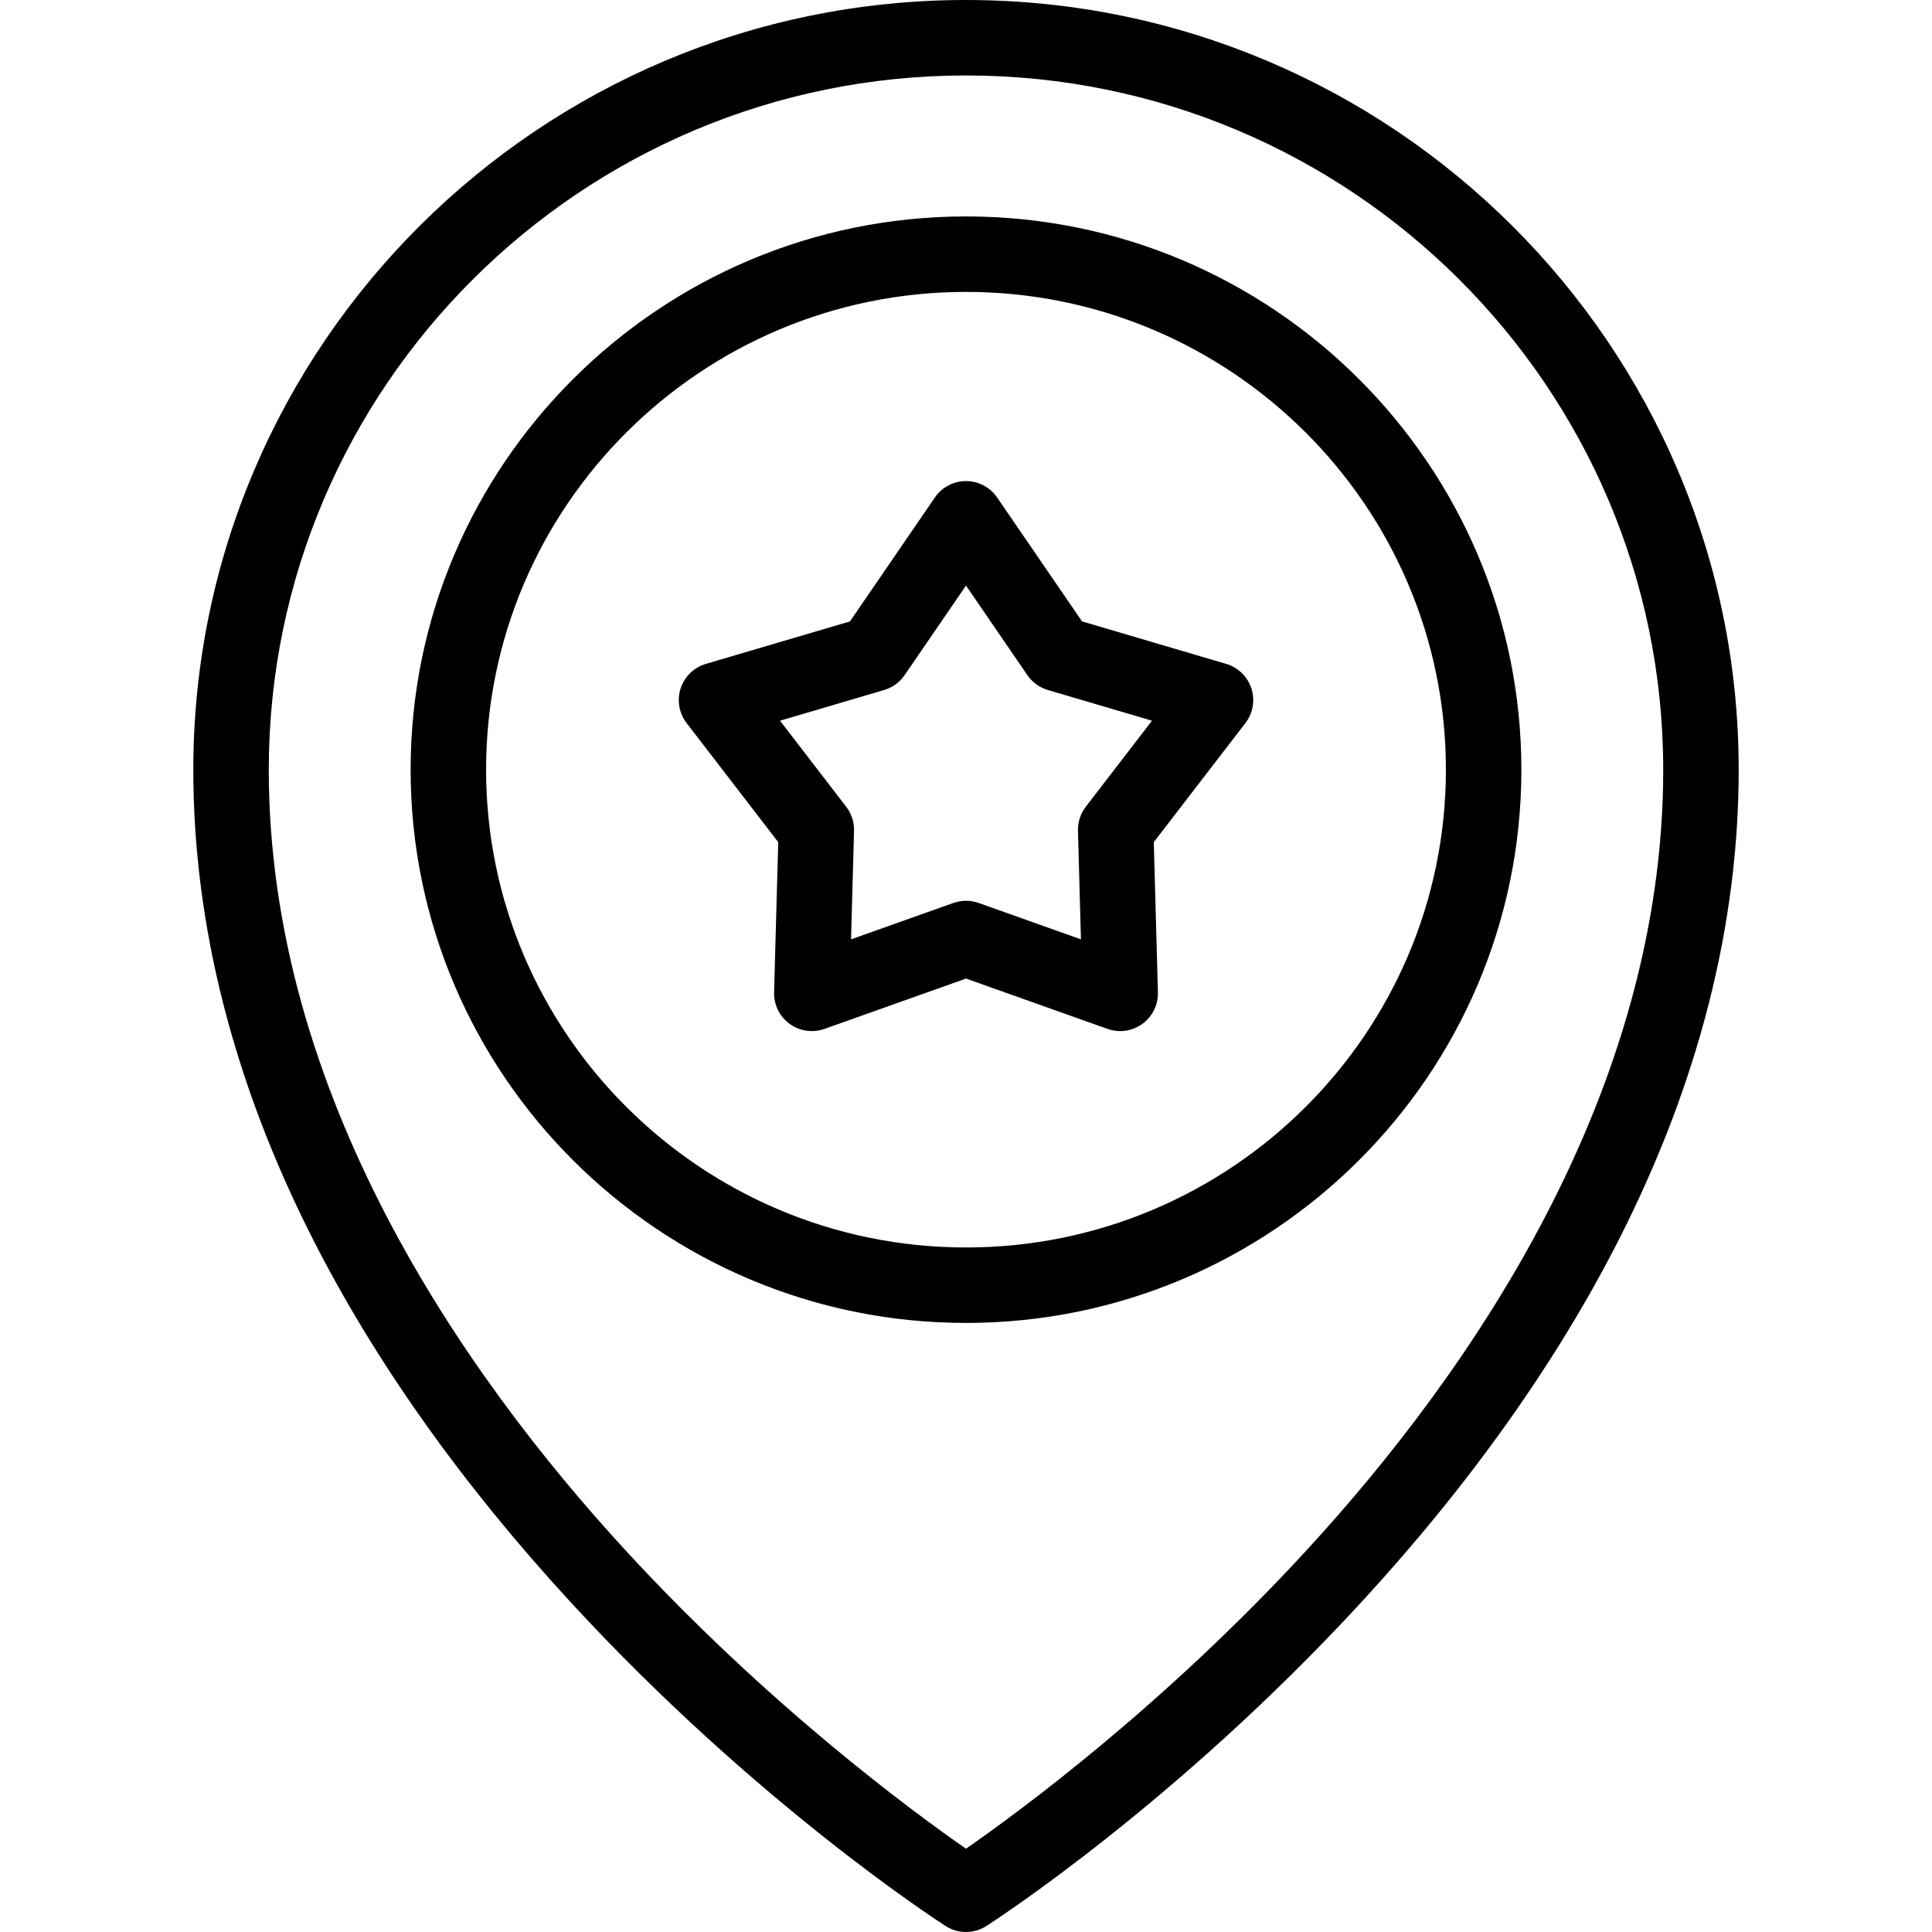
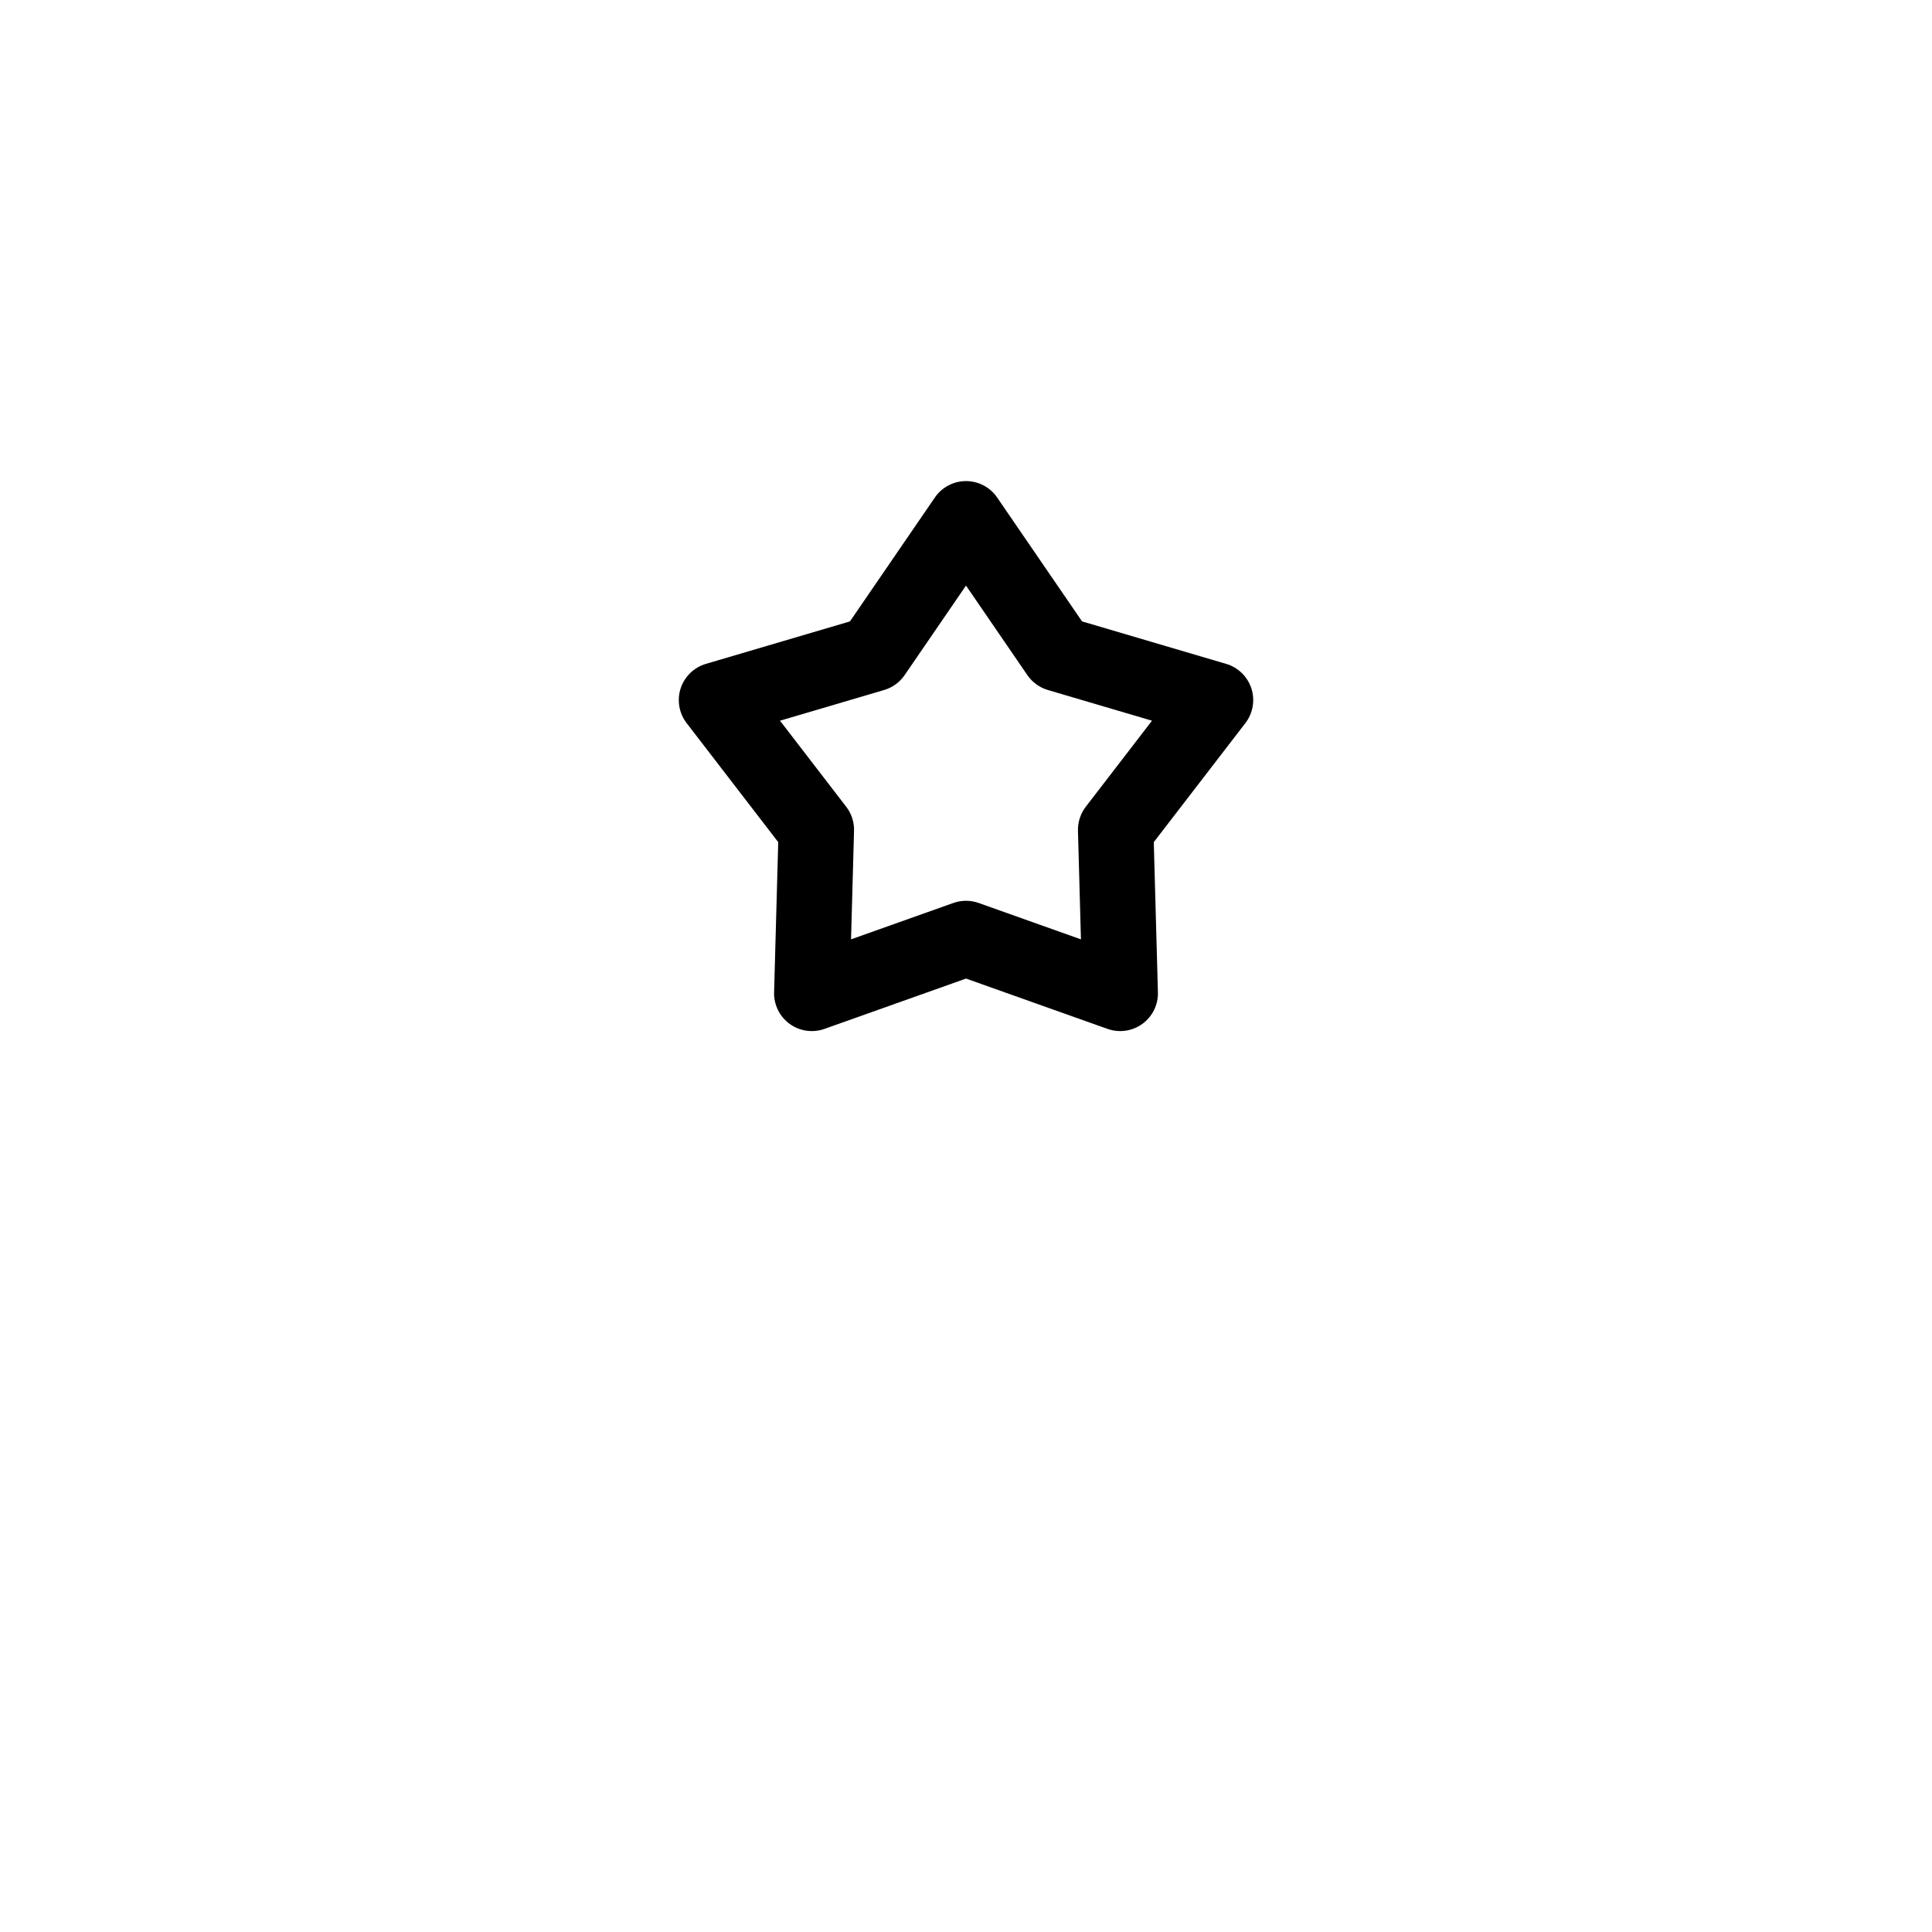
<svg xmlns="http://www.w3.org/2000/svg" id="Capa_1" height="512" viewBox="0 0 512 512" width="512">
  <g>
-     <path d="m256 57.357c-81.155 0-147.18 65.772-147.18 146.617s66.025 146.618 147.18 146.618 147.18-65.772 147.18-146.618-66.025-146.617-147.18-146.617zm0 273.235c-70.127 0-127.18-56.8-127.18-126.618 0-69.817 57.053-126.617 127.18-126.617s127.18 56.8 127.18 126.617c0 69.818-57.053 126.618-127.18 126.618z" />
-     <path d="m256 0c-112.912 0-204.772 91.502-204.772 203.974 0 41.04 10.603 82.779 31.513 124.06 16.57 32.713 39.623 65.211 68.517 96.593 49.001 53.219 97.308 84.483 99.341 85.789 1.645 1.057 3.524 1.585 5.402 1.585s3.757-.528 5.402-1.585c2.033-1.305 50.34-32.57 99.341-85.789 28.893-31.381 51.946-63.88 68.517-96.593 20.91-41.28 31.513-83.02 31.513-124.06-.002-112.472-91.862-203.974-204.774-203.974zm90.355 410.725c-38 41.349-76.476 69.565-90.355 79.203-13.882-9.639-52.355-37.854-90.355-79.203-43.073-46.867-94.417-120.781-94.417-206.751 0-101.444 82.888-183.974 184.772-183.974s184.772 82.53 184.772 183.974c0 85.97-51.343 159.883-94.417 206.751z" />
    <path d="m324.94 175.935-38.185-11.257-22.506-32.839c-1.865-2.721-4.951-4.347-8.249-4.347s-6.384 1.626-8.249 4.347l-22.506 32.839-38.186 11.257c-3.164.933-5.664 3.365-6.684 6.501-1.019 3.137-.426 6.574 1.585 9.189l24.277 31.552-1.095 39.796c-.091 3.297 1.45 6.426 4.118 8.365 2.669 1.938 6.122 2.436 9.229 1.331l37.511-13.338 37.51 13.339c1.091.388 2.224.578 3.35.578 2.084 0 4.146-.651 5.879-1.91 2.668-1.939 4.209-5.068 4.118-8.365l-1.095-39.796 24.277-31.552c2.011-2.614 2.604-6.052 1.585-9.189-1.02-3.136-3.52-5.568-6.684-6.501zm-37.198 37.864c-1.402 1.823-2.134 4.074-2.07 6.373l.791 28.765-27.112-9.641c-1.084-.385-2.217-.578-3.351-.578s-2.267.193-3.351.578l-27.112 9.641.791-28.765c.064-2.299-.668-4.55-2.07-6.373l-17.548-22.806 27.6-8.137c2.207-.65 4.121-2.041 5.422-3.938l16.268-23.736 16.268 23.736c1.301 1.897 3.215 3.288 5.422 3.938l27.6 8.137z" />
  </g>
</svg>